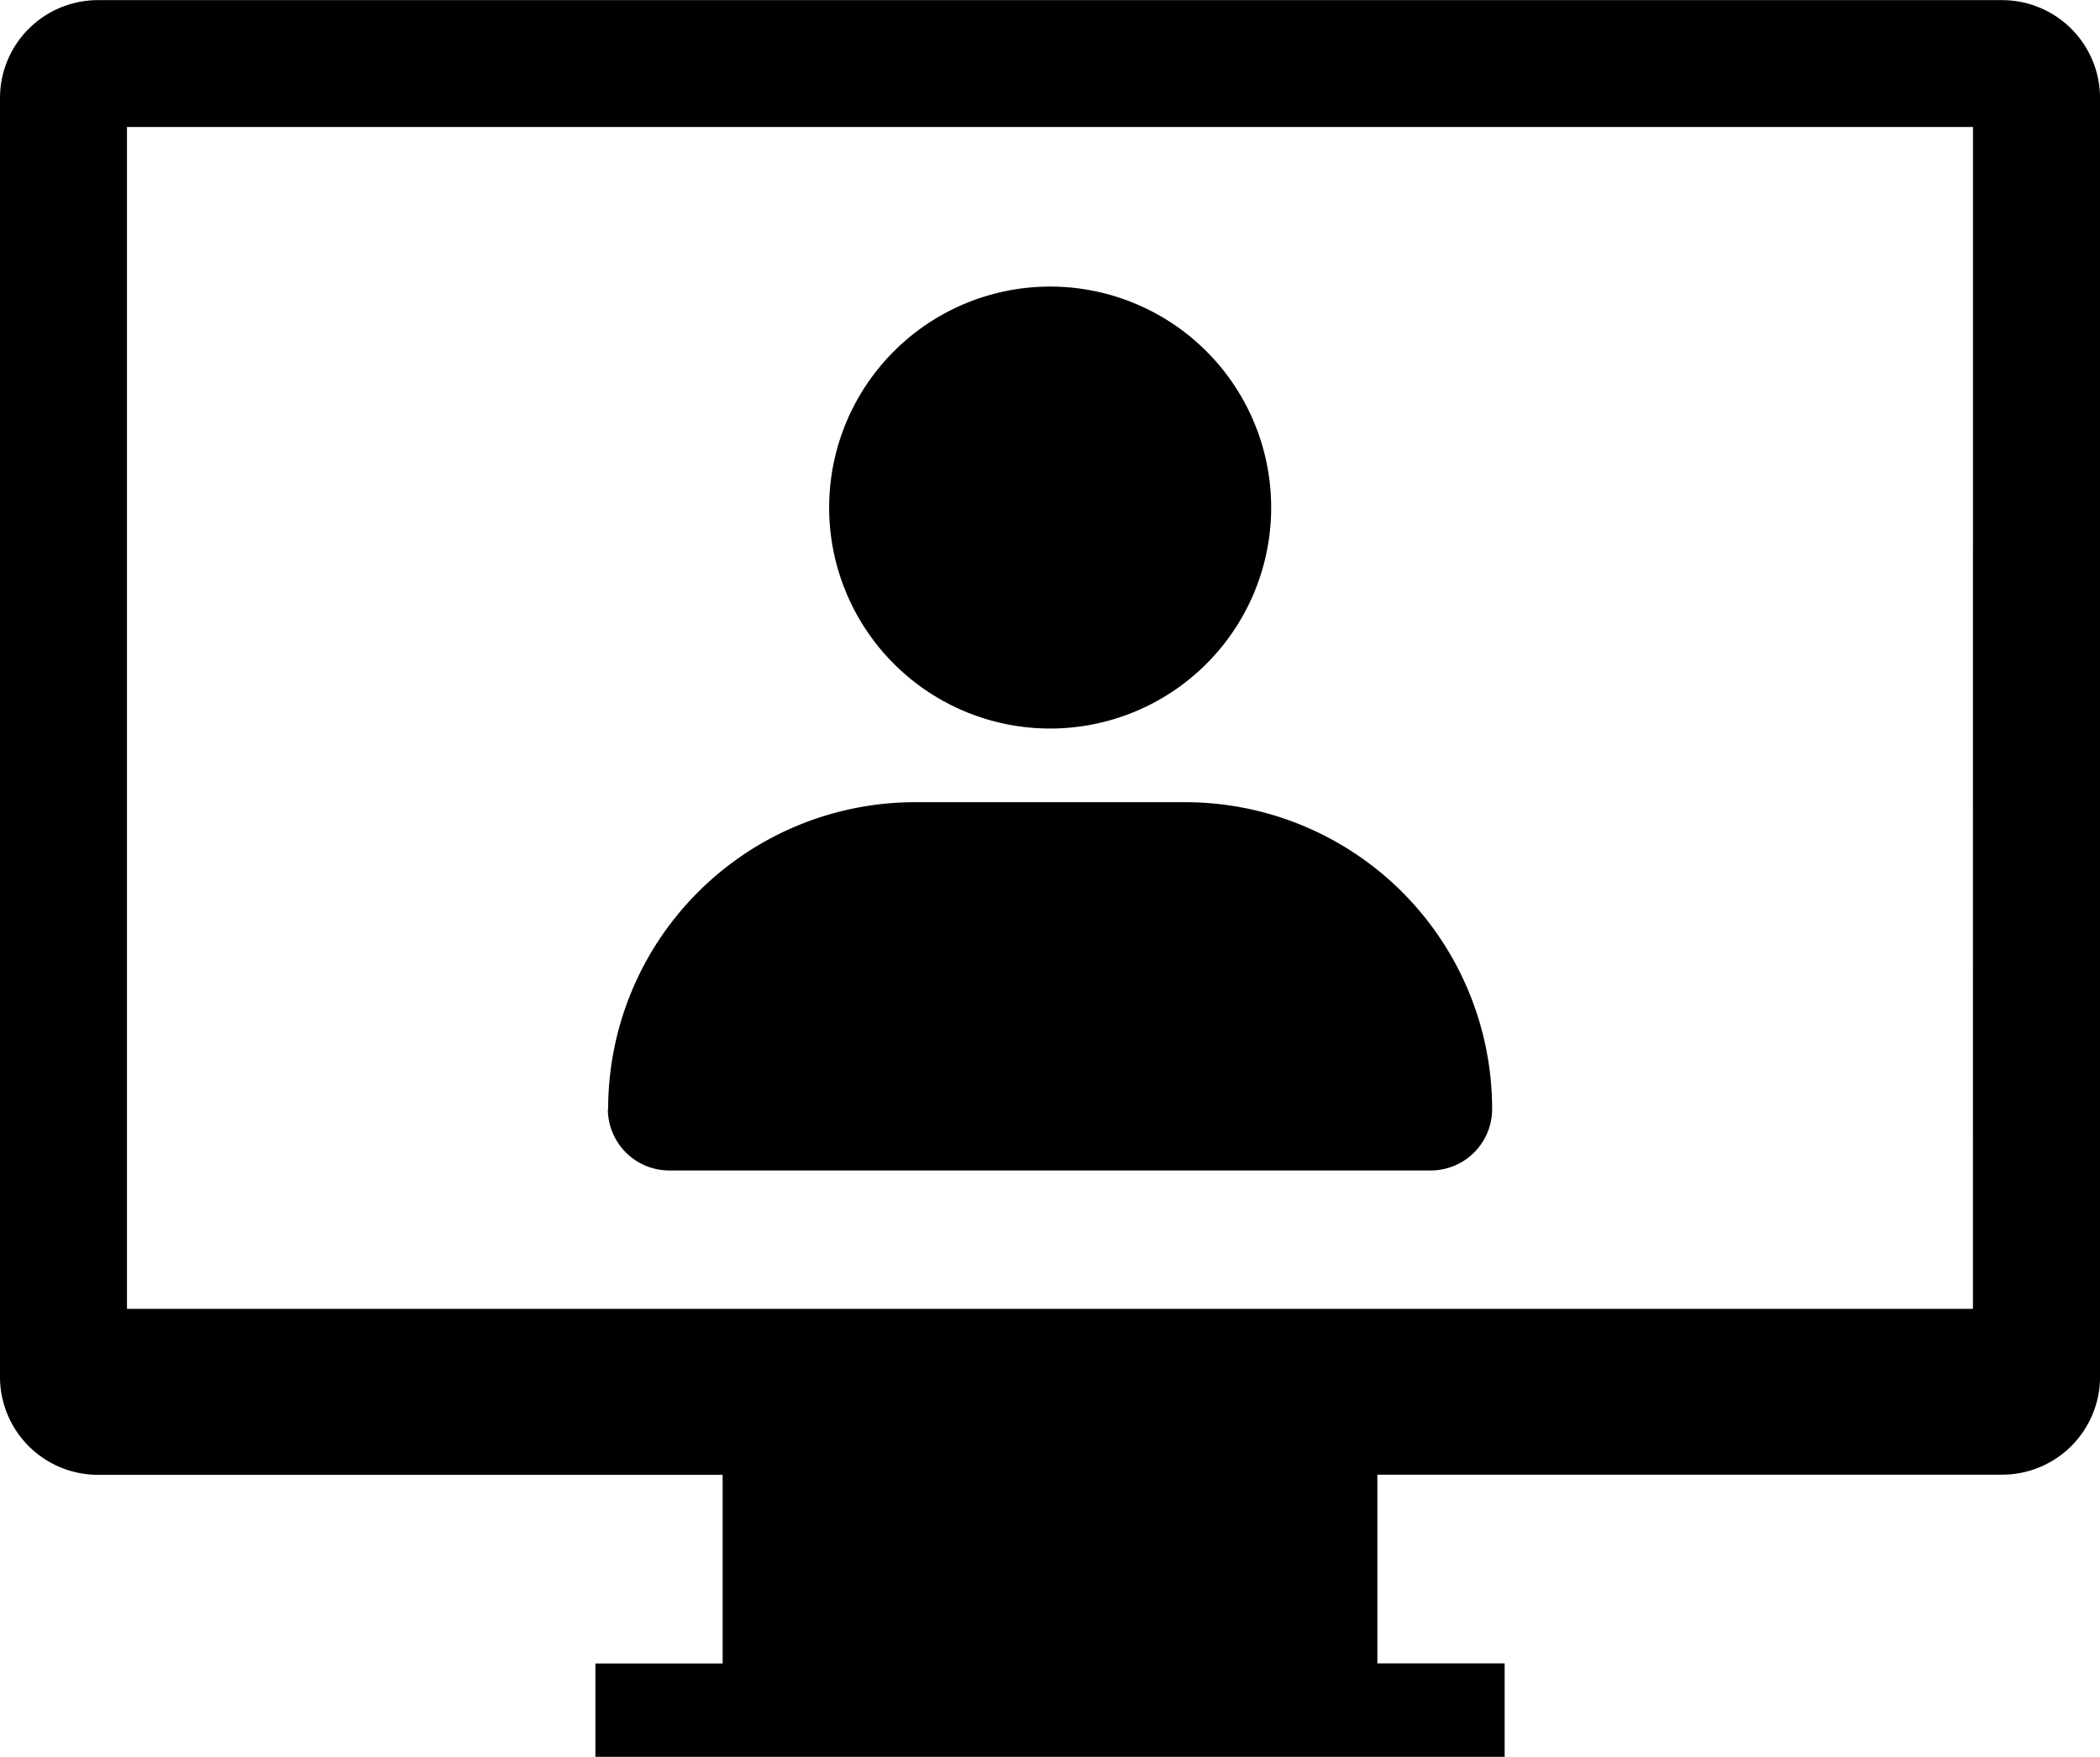
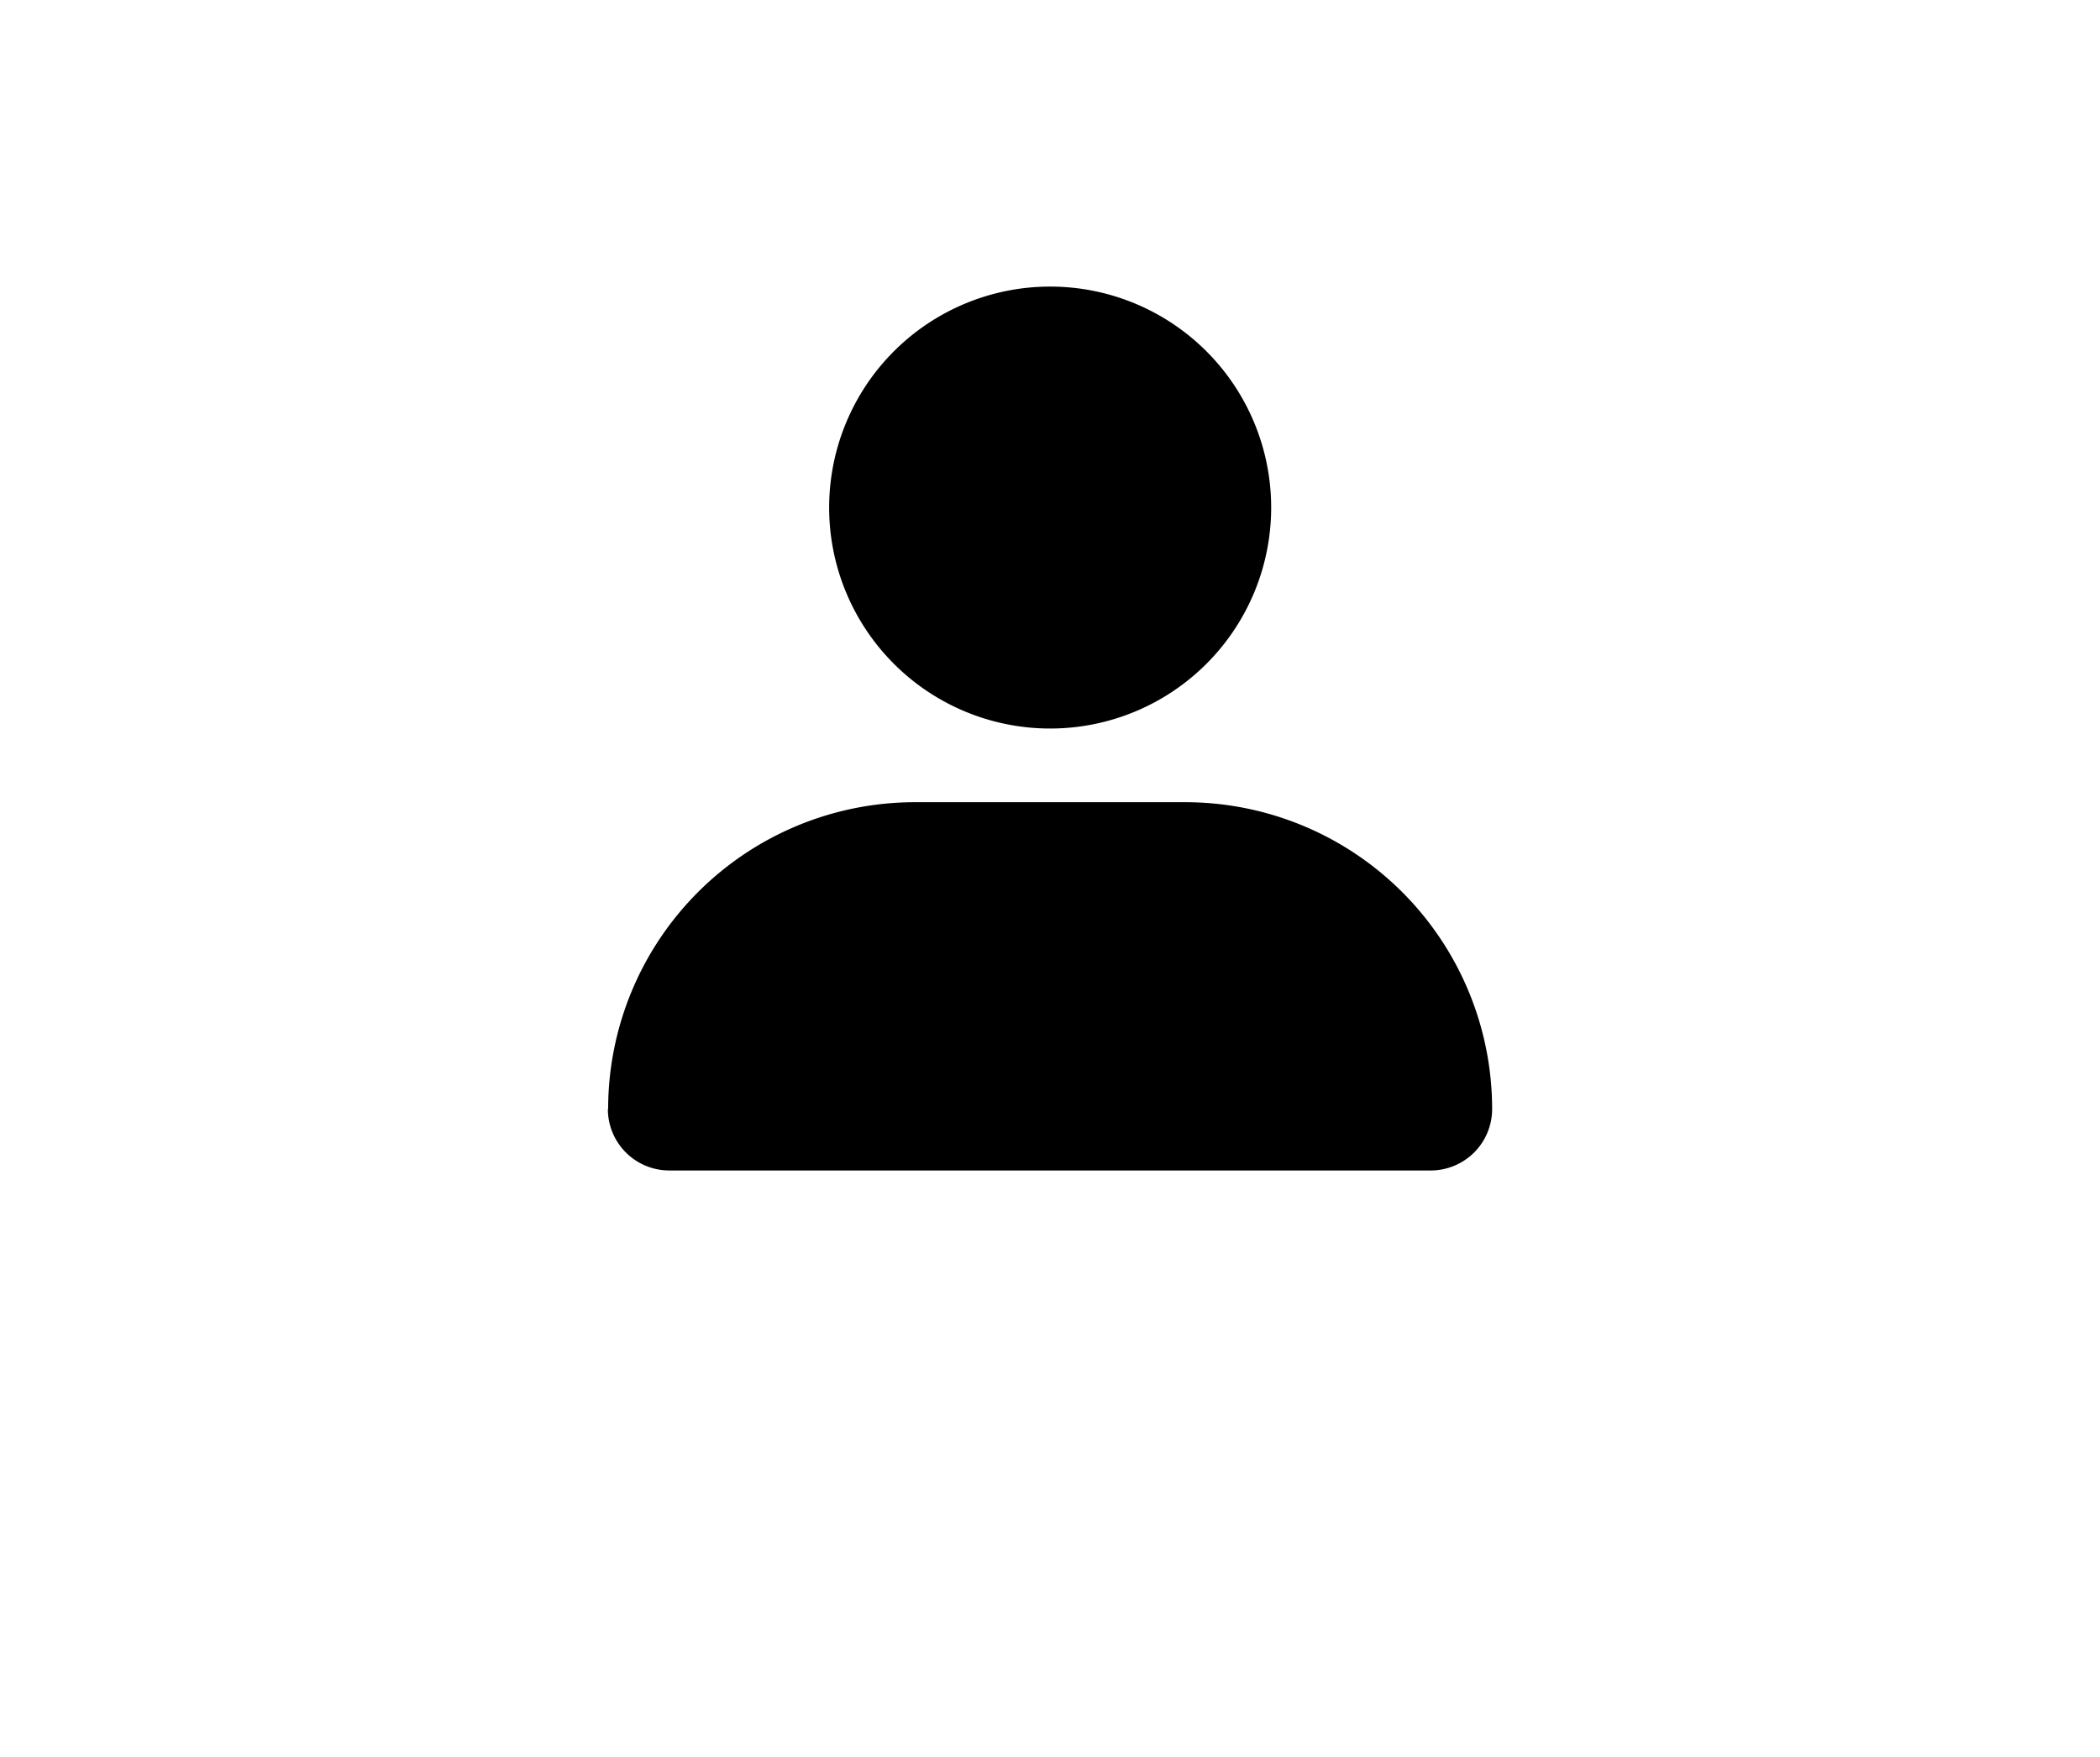
<svg xmlns="http://www.w3.org/2000/svg" width="46.113" height="38.584" viewBox="0 0 46.113 38.584">
  <g transform="translate(22574 18523)">
    <g transform="translate(-22574 -18523)">
-       <path d="M43.968,41.8H2.145A2.151,2.151,0,0,0,0,43.942v28.1a2.151,2.151,0,0,0,2.145,2.145H15.868v4.144H13.074v2.053H33.04V78.328H30.245V74.184H43.969a2.151,2.151,0,0,0,2.145-2.145v-28.1A2.152,2.152,0,0,0,43.968,41.8Zm-.645,28.742H2.788V44.586H43.324Z" transform="translate(0 -41.797)" />
-     </g>
-     <path d="M20.564,20.571a4.853,4.853,0,1,1,4.853,4.853A4.853,4.853,0,0,1,20.564,20.571ZM15.711,33.78a6.74,6.74,0,0,1,6.738-6.738h5.93a6.741,6.741,0,0,1,6.743,6.738,1.349,1.349,0,0,1-1.35,1.35H17.055a1.349,1.349,0,0,1-1.35-1.35Z" transform="translate(-22576.357 -18532.424)" />
+       </g>
+     <path d="M20.564,20.571a4.853,4.853,0,1,1,4.853,4.853A4.853,4.853,0,0,1,20.564,20.571M15.711,33.78a6.74,6.74,0,0,1,6.738-6.738h5.93a6.741,6.741,0,0,1,6.743,6.738,1.349,1.349,0,0,1-1.35,1.35H17.055a1.349,1.349,0,0,1-1.35-1.35Z" transform="translate(-22576.357 -18532.424)" />
  </g>
</svg>